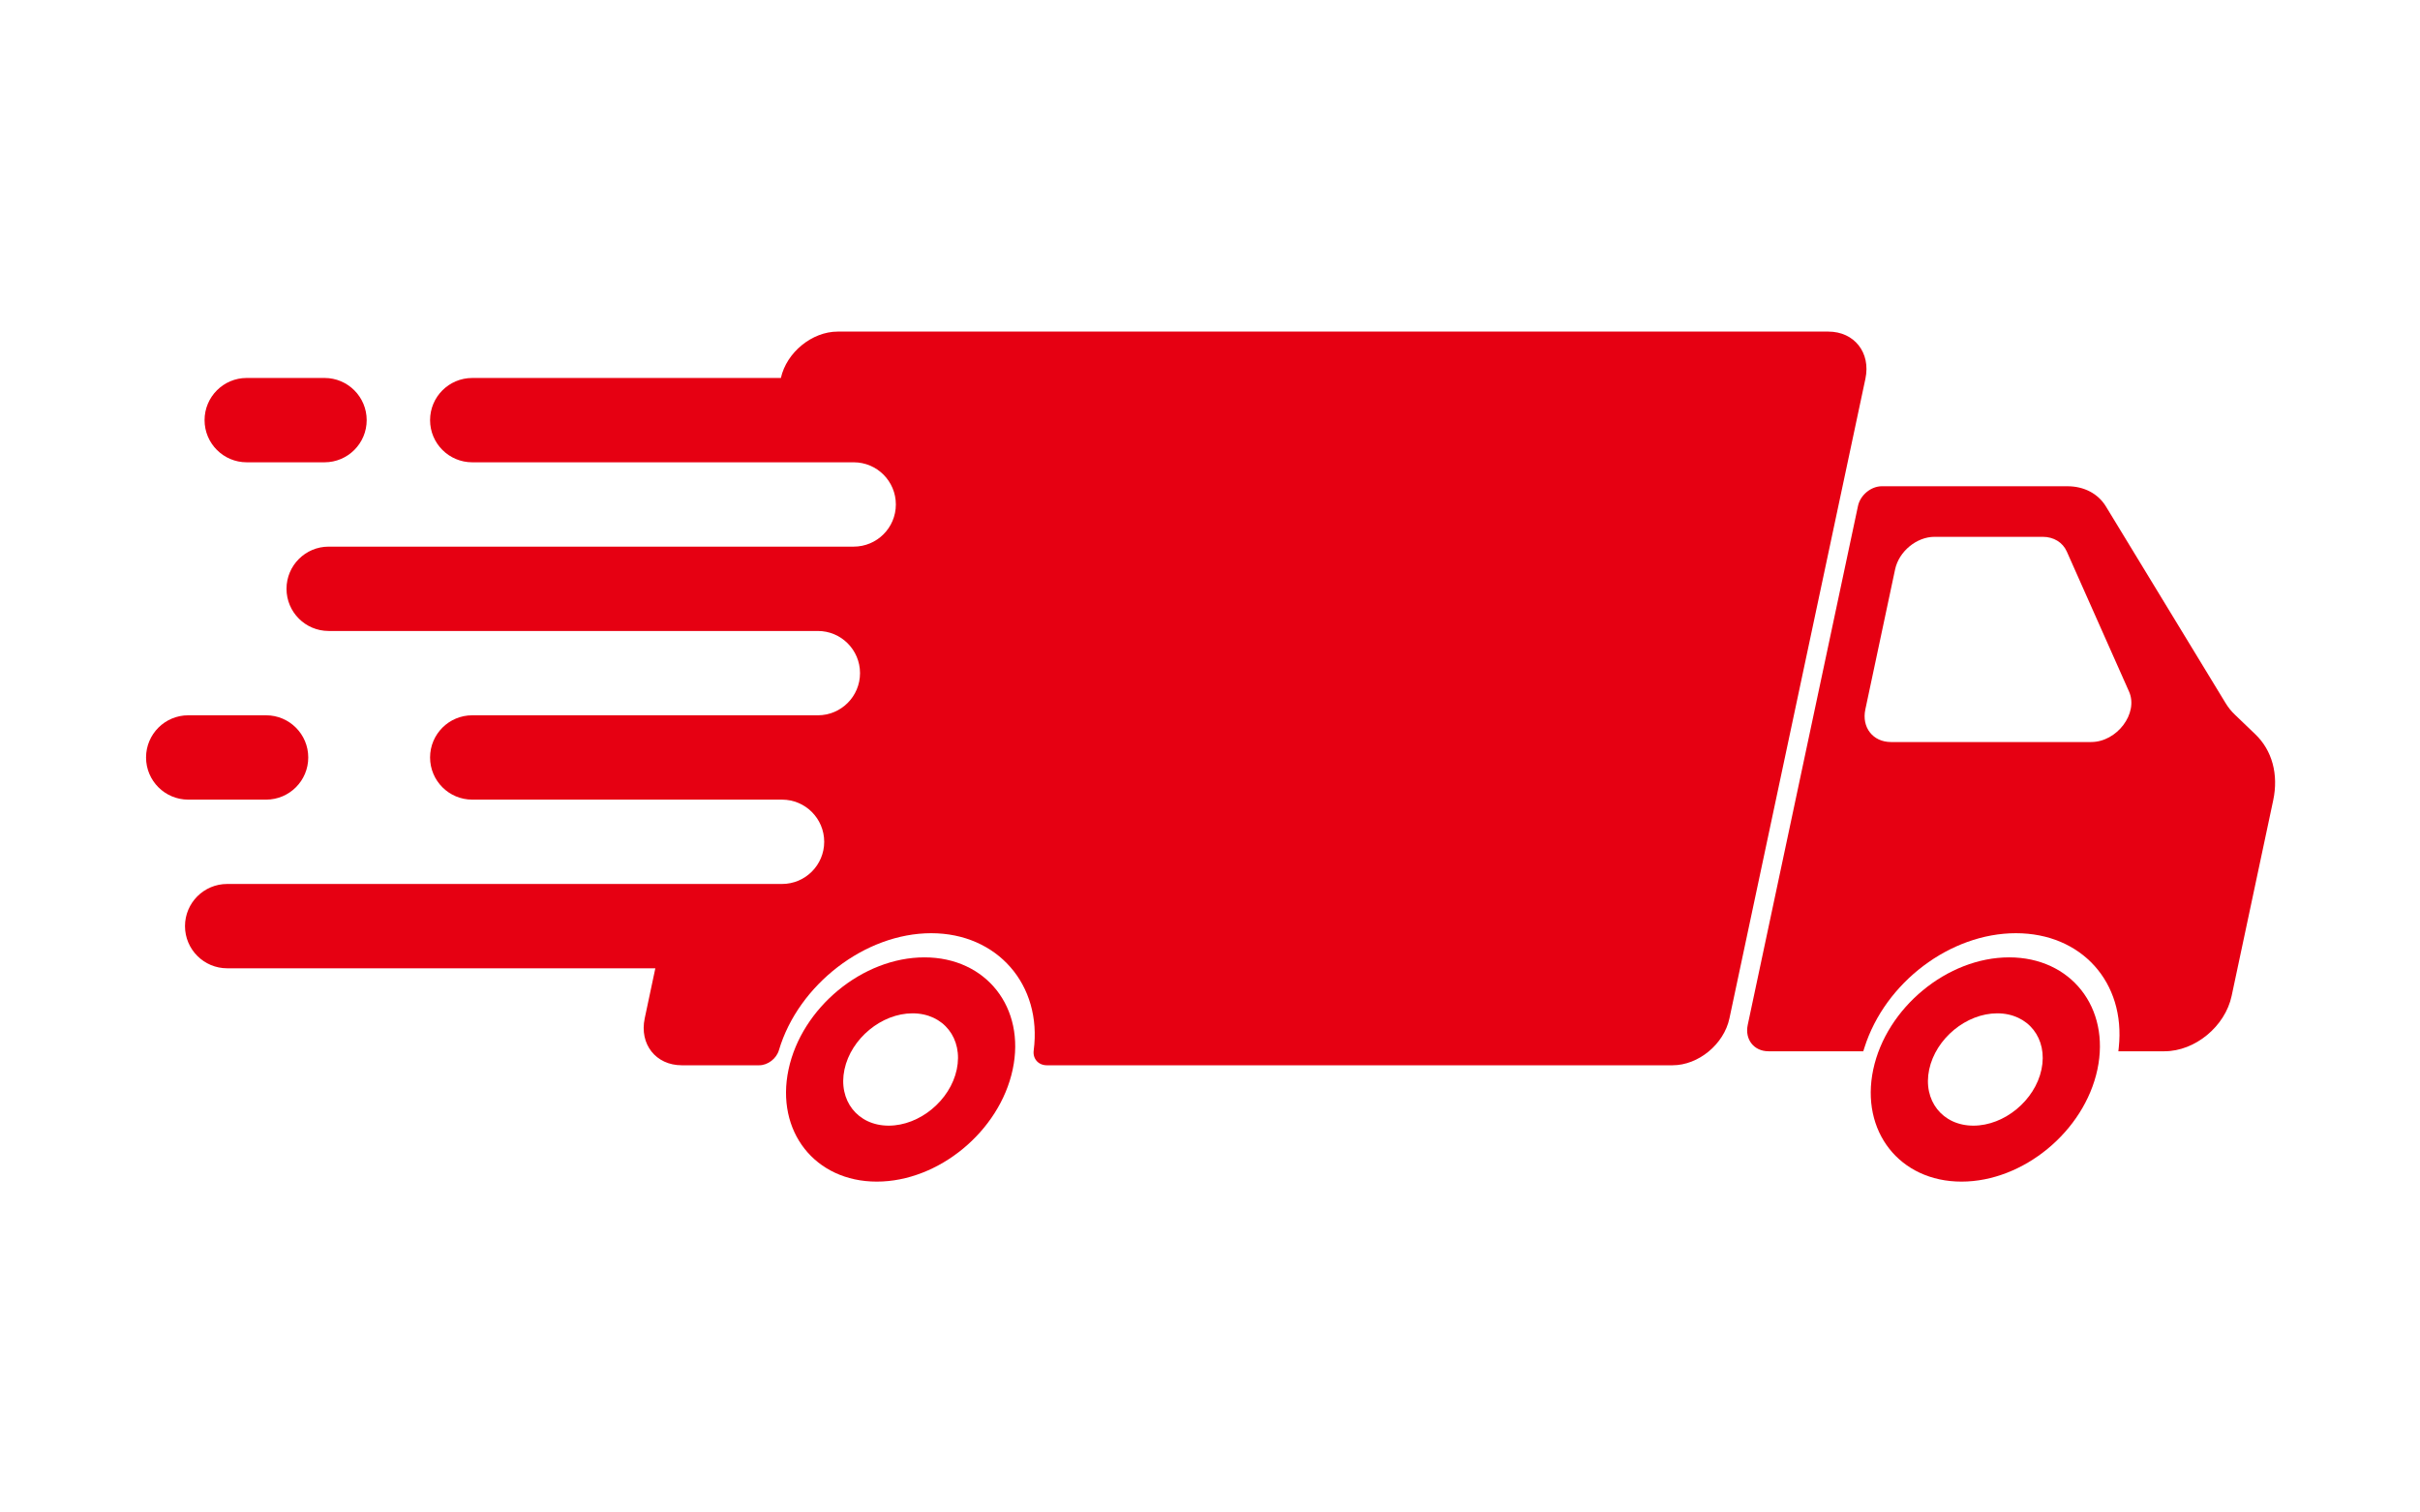
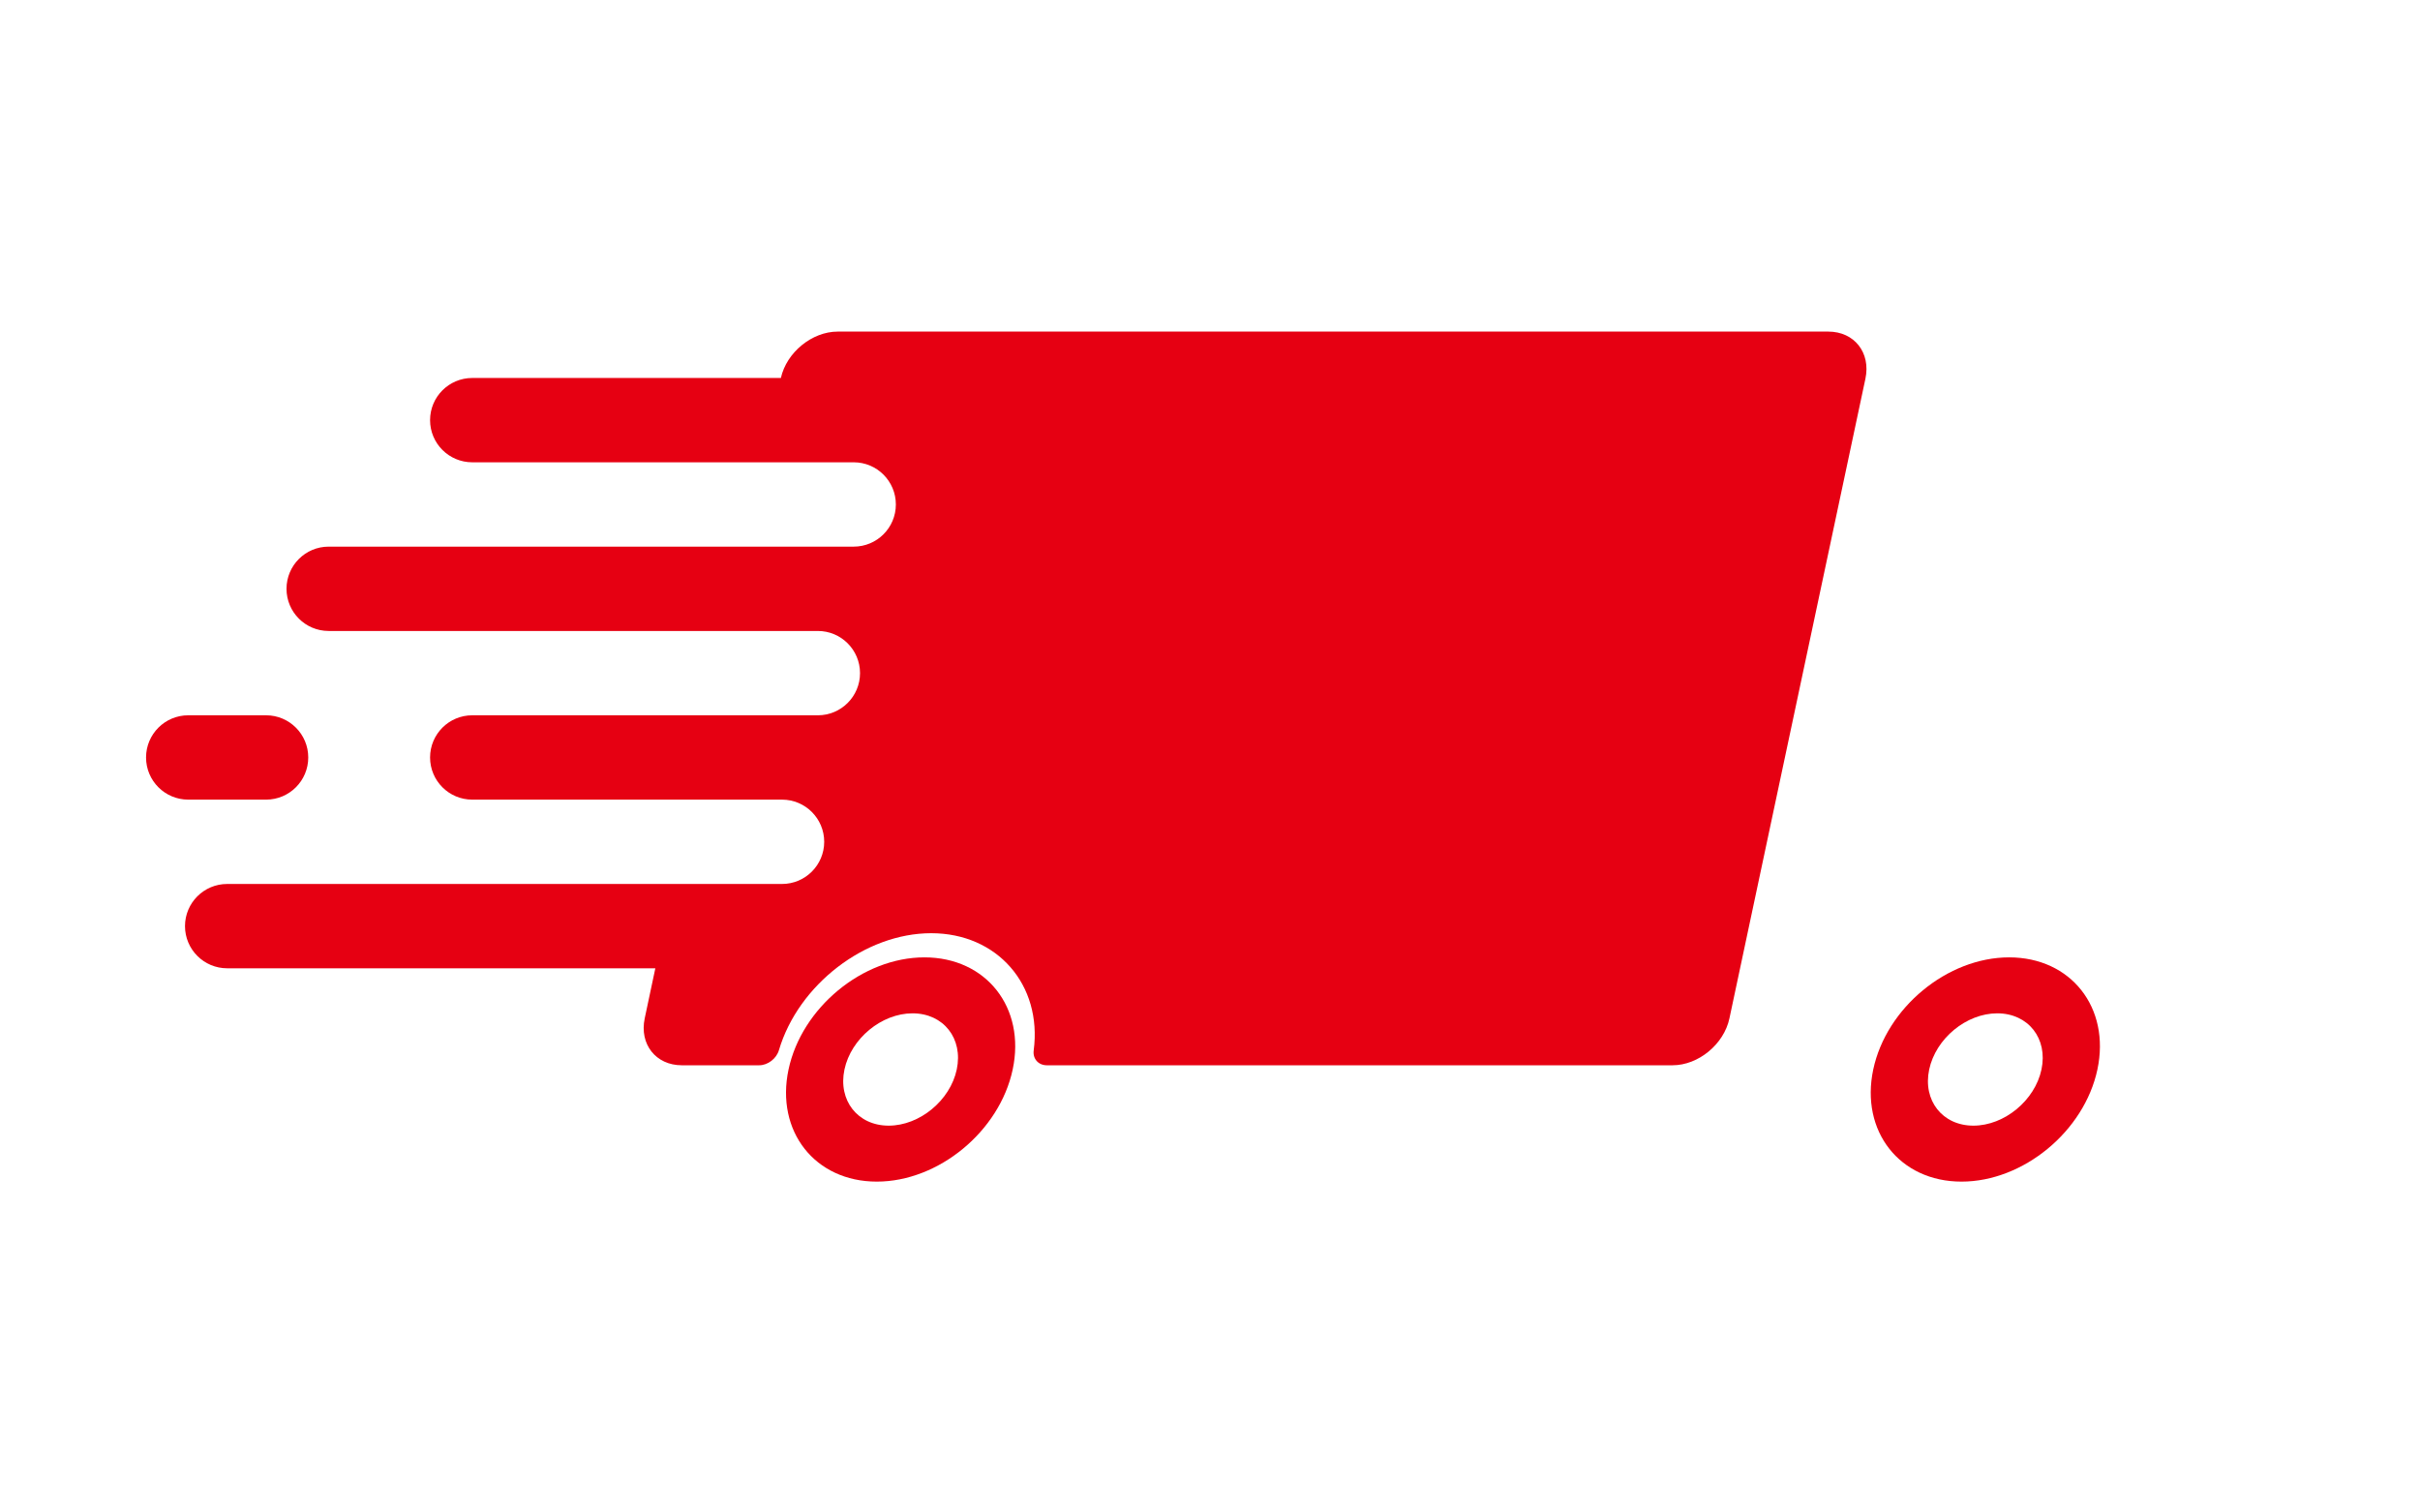
<svg xmlns="http://www.w3.org/2000/svg" width="800" zoomAndPan="magnify" viewBox="0 0 600 375" height="500" preserveAspectRatio="xMidYMid meet" version="1.2">
  <defs>
    <clipPath id="87cf60898e">
      <path d="M 45 82.215 L 463 82.215 L 463 265 L 45 265 Z M 45 82.215 " />
    </clipPath>
    <clipPath id="2e9aa447ee">
      <path d="M 433.102 120.523 L 564.074 120.523 L 564.074 260.715 L 433.102 260.715 Z M 433.102 120.523 " />
    </clipPath>
    <clipPath id="746f67b6c8">
      <path d="M 463.719 237.289 L 520.68 237.289 L 520.68 292.965 L 463.719 292.965 Z M 463.719 237.289 " />
    </clipPath>
    <clipPath id="fb782ccfd1">
      <path d="M 194.773 237.289 L 251.734 237.289 L 251.734 292.965 L 194.773 292.965 Z M 194.773 237.289 " />
    </clipPath>
    <clipPath id="b5e8dcfa43">
      <path d="M 36.145 177 L 77 177 L 77 199 L 36.145 199 Z M 36.145 177 " />
    </clipPath>
  </defs>
  <g id="a5d163ef89">
    <rect x="0" width="600" y="0" height="375" style="fill:#ffffff;fill-opacity:1;stroke:none;" />
    <rect x="0" width="600" y="0" height="375" style="fill:#ffffff;fill-opacity:1;stroke:none;" />
    <g clip-rule="nonzero" clip-path="url(#87cf60898e)">
      <path style=" stroke:none;fill-rule:nonzero;fill:#e60012;fill-opacity:1;" d="M 462.504 93.879 L 428.789 252.473 C 427.434 258.895 421.098 264.121 414.68 264.121 L 259.547 264.121 C 257.457 264.121 256.016 262.512 256.289 260.441 C 258.418 244.152 247.258 231.375 230.871 231.375 C 214.527 231.375 197.949 244.109 193.121 260.379 C 192.516 262.469 190.363 264.121 188.23 264.121 L 169.043 264.121 C 162.605 264.121 158.488 258.895 159.848 252.473 L 162.48 240.074 L 56.32 240.074 C 50.551 240.074 45.867 235.391 45.867 229.621 C 45.867 223.852 50.551 219.168 56.32 219.168 L 193.895 219.168 C 199.664 219.168 204.348 214.48 204.348 208.711 C 204.348 202.941 199.664 198.258 193.895 198.258 L 117.082 198.258 C 111.312 198.258 106.629 193.574 106.629 187.805 C 106.629 182.031 111.312 177.348 117.082 177.348 L 202.777 177.348 C 208.547 177.348 213.23 172.664 213.23 166.895 C 213.23 161.125 208.547 156.441 202.777 156.441 L 81.484 156.441 C 75.715 156.441 71.035 151.758 71.035 145.984 C 71.035 140.215 75.715 135.531 81.484 135.531 L 211.664 135.531 C 217.43 135.531 222.113 130.848 222.113 125.078 C 222.113 119.305 217.43 114.621 211.664 114.621 L 117.082 114.621 C 111.312 114.621 106.629 109.938 106.629 104.168 C 106.629 98.398 111.312 93.715 117.082 93.715 L 193.605 93.715 C 195.023 87.355 201.336 82.215 207.691 82.215 L 453.309 82.215 C 459.746 82.215 463.863 87.441 462.504 93.879 " />
    </g>
    <g clip-rule="nonzero" clip-path="url(#2e9aa447ee)">
-       <path style=" stroke:none;fill-rule:nonzero;fill:#e60012;fill-opacity:1;" d="M 559.164 182.051 L 554.125 177.215 C 553.23 176.375 552.438 175.383 551.758 174.258 L 522.125 125.562 C 520.184 122.383 516.707 120.559 512.574 120.559 L 466.57 120.559 C 463.883 120.559 461.234 122.746 460.66 125.434 L 433.324 254.105 C 432.555 257.715 434.867 260.648 438.473 260.648 L 461.969 260.648 L 462.266 259.715 C 467.402 243.559 483.543 231.375 499.812 231.375 C 516.082 231.375 527.047 243.559 525.316 259.715 L 525.215 260.648 L 536.648 260.648 C 544.223 260.648 551.691 254.488 553.301 246.91 L 563.605 198.426 C 564.965 192.012 563.348 186.043 559.164 182.051 " />
-     </g>
+       </g>
    <g clip-rule="nonzero" clip-path="url(#746f67b6c8)">
      <path style=" stroke:none;fill-rule:nonzero;fill:#e60012;fill-opacity:1;" d="M 489.273 279.09 C 481.598 279.09 476.68 272.844 478.312 265.164 C 479.941 257.488 487.516 251.242 495.188 251.242 C 502.863 251.242 507.781 257.488 506.152 265.164 C 504.52 272.844 496.949 279.09 489.273 279.09 Z M 498.137 237.367 C 482.812 237.367 467.699 249.84 464.441 265.164 C 461.188 280.492 471.004 292.965 486.324 292.965 C 501.645 292.965 516.762 280.492 520.02 265.164 C 523.277 249.84 513.461 237.367 498.137 237.367 " />
    </g>
    <g clip-rule="nonzero" clip-path="url(#fb782ccfd1)">
      <path style=" stroke:none;fill-rule:nonzero;fill:#e60012;fill-opacity:1;" d="M 220.336 279.09 C 212.66 279.09 207.742 272.844 209.371 265.164 C 211.004 257.488 218.574 251.242 226.25 251.242 C 233.926 251.242 238.844 257.488 237.211 265.164 C 235.582 272.844 228.008 279.09 220.336 279.09 Z M 229.199 237.367 C 213.875 237.367 198.762 249.84 195.504 265.164 C 192.246 280.492 202.062 292.965 217.387 292.965 C 232.707 292.965 247.824 280.492 251.082 265.164 C 254.34 249.84 244.523 237.367 229.199 237.367 " />
    </g>
    <path style=" stroke:none;fill-rule:nonzero;fill:#ffffff;fill-opacity:1;" d="M 506.453 133.098 L 479.645 133.098 C 475.191 133.098 470.809 136.711 469.859 141.172 L 462.48 175.902 C 461.535 180.363 464.375 183.977 468.836 183.977 L 518.461 183.977 C 524.879 183.977 530.246 176.84 527.863 171.469 L 512.426 136.738 C 511.414 134.465 509.172 133.098 506.453 133.098 " />
-     <path style=" stroke:none;fill-rule:nonzero;fill:#e60012;fill-opacity:1;" d="M 90.914 104.168 C 90.914 109.938 86.23 114.621 80.461 114.621 L 61.168 114.621 C 55.398 114.621 50.719 109.938 50.719 104.168 C 50.719 98.395 55.398 93.711 61.168 93.711 L 80.461 93.711 C 86.23 93.711 90.914 98.395 90.914 104.168 " />
    <g clip-rule="nonzero" clip-path="url(#b5e8dcfa43)">
      <path style=" stroke:none;fill-rule:nonzero;fill:#e60012;fill-opacity:1;" d="M 76.426 187.805 C 76.426 193.574 71.746 198.258 65.977 198.258 L 46.664 198.258 C 40.895 198.258 36.211 193.574 36.211 187.805 C 36.211 182.031 40.895 177.348 46.664 177.348 L 65.977 177.348 C 71.746 177.348 76.426 182.031 76.426 187.805 " />
    </g>
  </g>
</svg>